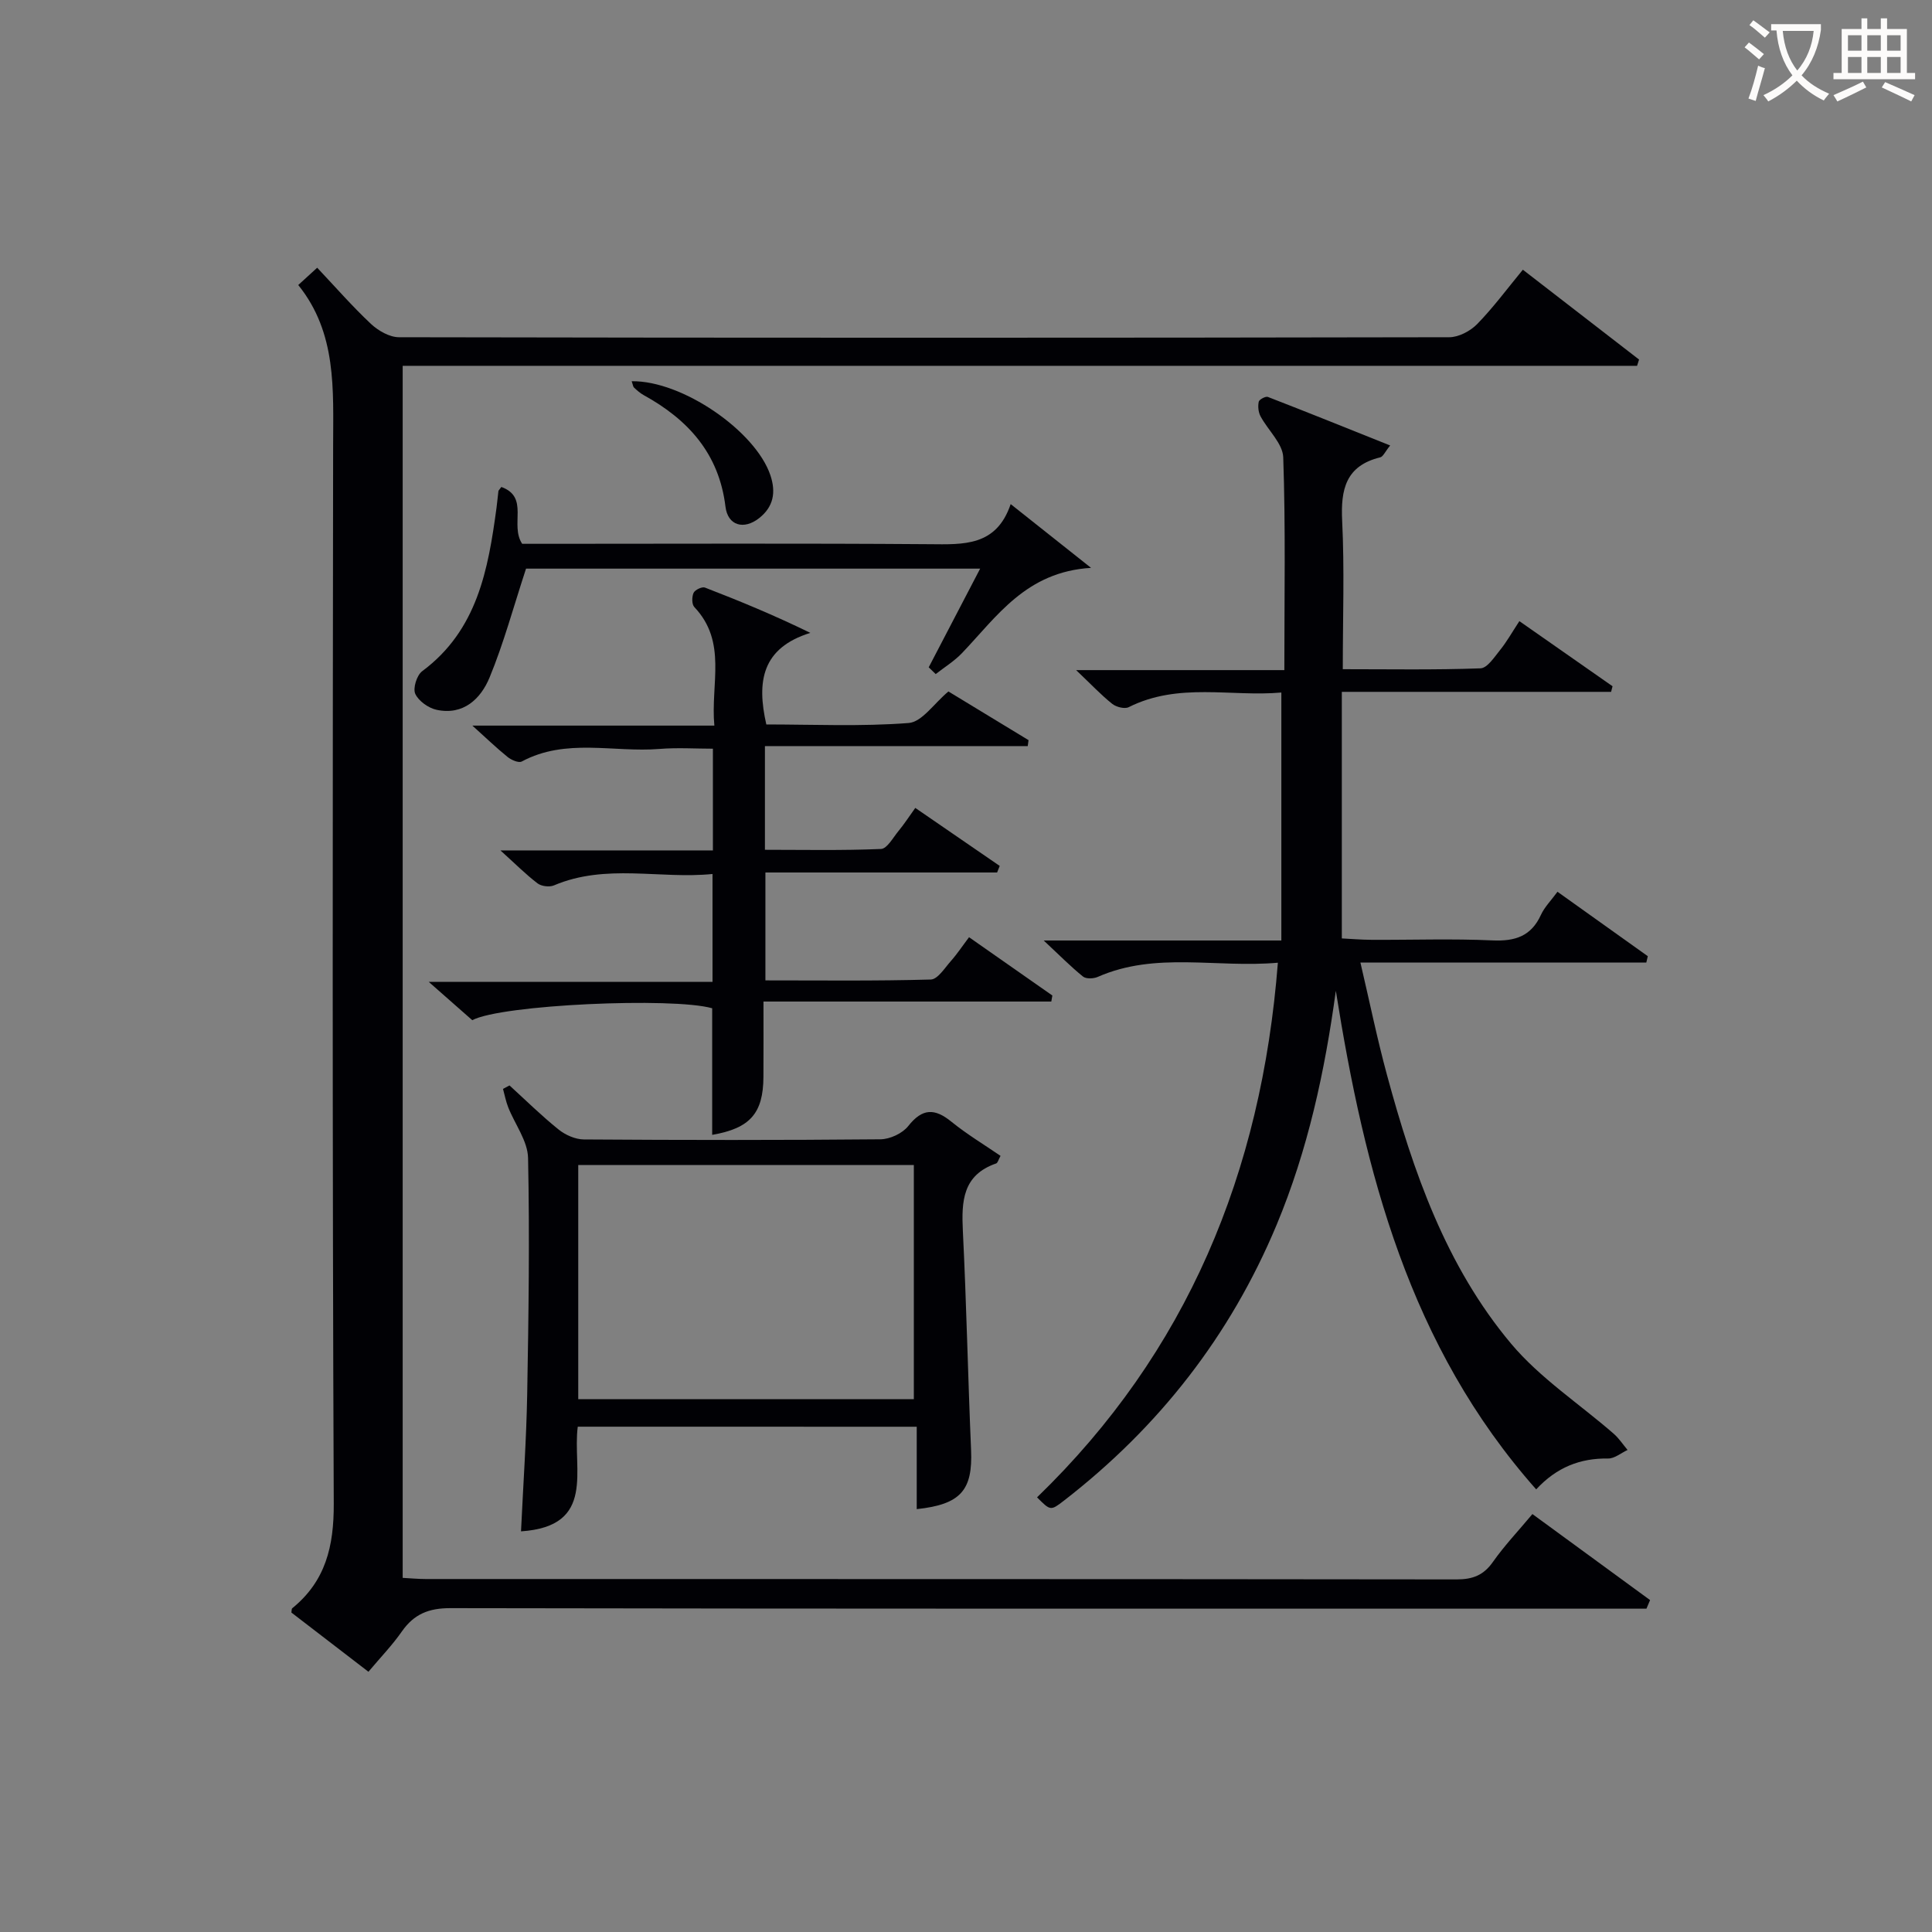
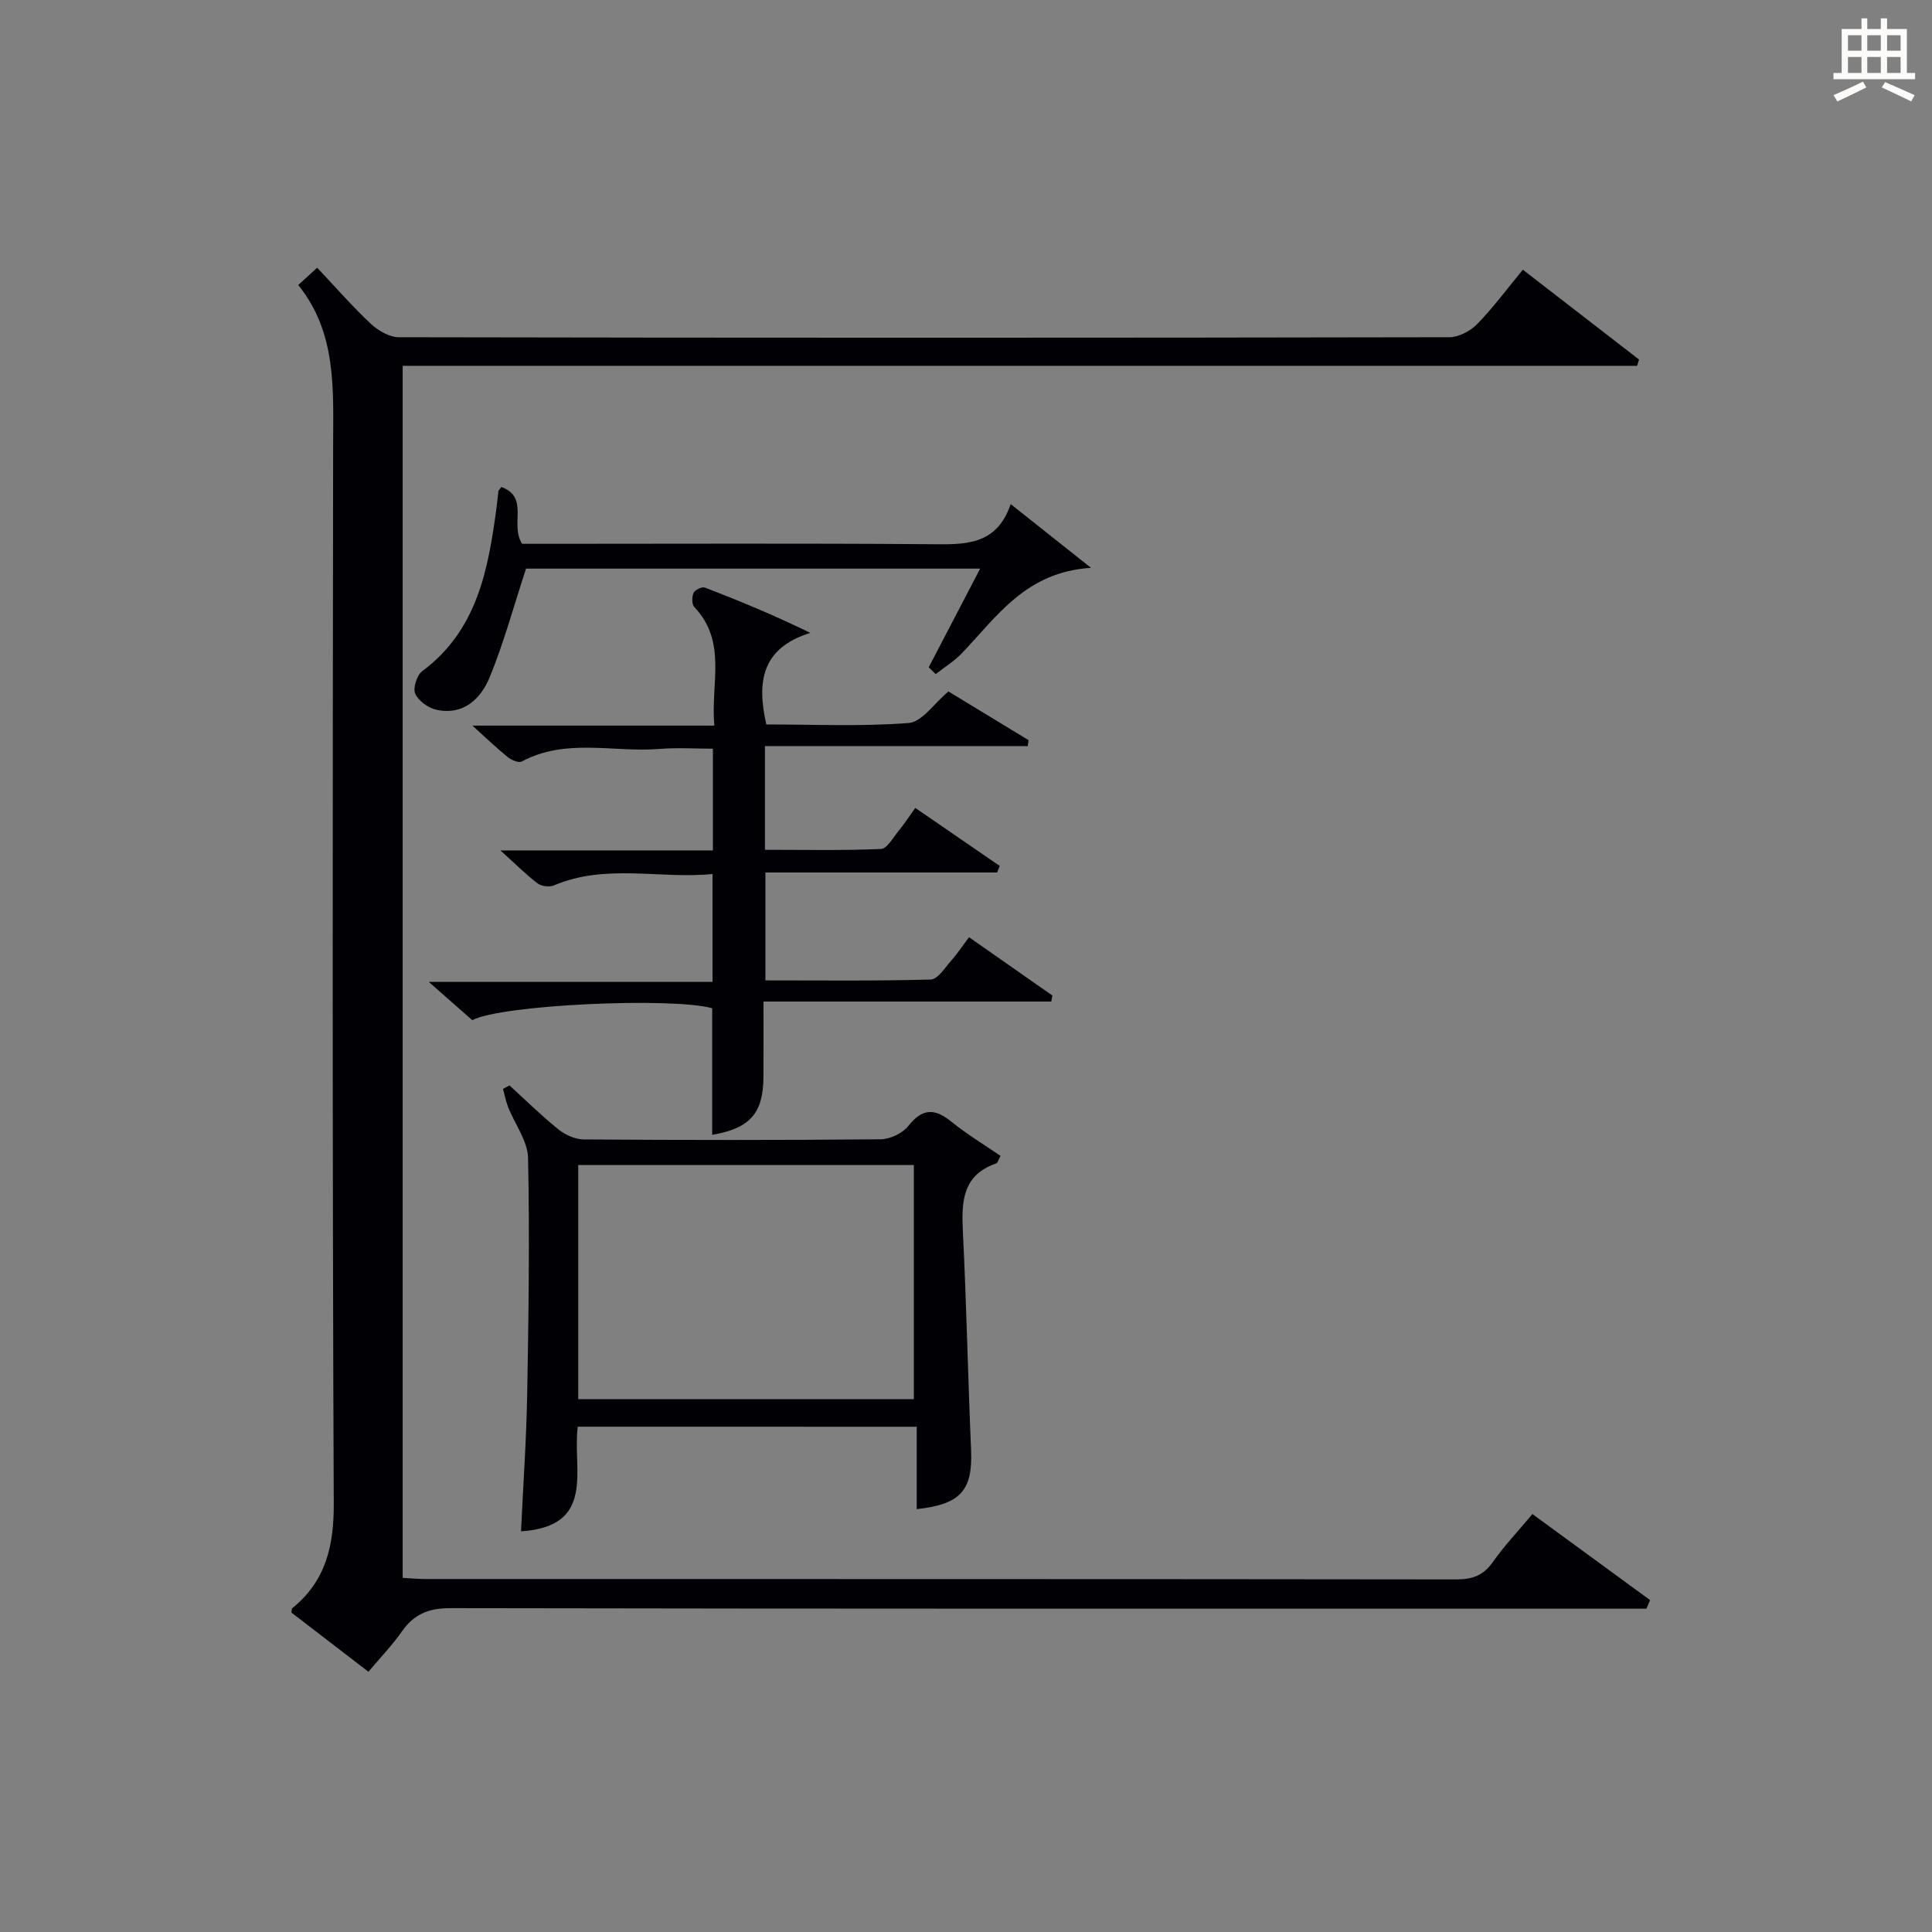
<svg xmlns="http://www.w3.org/2000/svg" enable-background="new 0 0 400 400" viewBox="0 0 400 400">
  <rect x="0" y="0" width="400" height="400" fill="#808080" stroke="none" />
  <g fill="#010105">
    <path d="m76.28 346.12c-5.45-4.19-10.71-8.23-15.95-12.26.07-.36.02-.76.18-.89 6.92-5.63 8.63-12.83 8.59-21.66-.31-72.98-.22-145.96-.13-218.94.01-11.69.8-23.41-7.22-33.36 1.53-1.4 2.61-2.38 3.92-3.58 3.78 4 7.27 8.01 11.14 11.64 1.51 1.41 3.84 2.75 5.8 2.75 72.48.14 144.96.14 217.44 0 1.96 0 4.37-1.28 5.79-2.73 3.35-3.44 6.22-7.33 9.45-11.25 8.16 6.31 16.11 12.46 24.06 18.6-.14.43-.27.86-.41 1.3-85.09 0-170.17 0-255.57 0v250.94c1.58.08 3.18.24 4.77.24 71.15.01 142.3-.01 213.44.08 3.33 0 5.58-.86 7.52-3.63 2.37-3.37 5.24-6.39 8.17-9.9 8.31 6.08 16.34 11.95 24.36 17.81-.25.59-.5 1.19-.75 1.78-1.9 0-3.79 0-5.69 0-80.65 0-161.29.04-241.94-.11-4.48-.01-7.51 1.22-10.03 4.8-1.97 2.84-4.41 5.36-6.94 8.37z" />
-     <path d="m340.85 199.29c-19.4 0-38.8 0-59.19 0 1.93 8.23 3.47 15.8 5.49 23.23 5.42 20.01 12.21 39.6 25.72 55.69 5.98 7.12 14.12 12.43 21.23 18.63 1.1.96 1.92 2.23 2.87 3.36-1.34.62-2.7 1.79-4.03 1.77-5.79-.09-10.66 1.82-14.89 6.39-26.26-29.63-35.52-65.71-41.48-103.23-2.28 16.72-5.79 32.97-12.27 48.49-9.59 22.96-24.39 41.87-44.02 57.07-2.77 2.14-2.8 2.1-5.57-.68 31.05-30.04 46.47-67.2 49.86-110.69-12.77 1.13-25.28-2.35-37.3 2.94-.87.38-2.4.44-3.04-.07-2.52-2.03-4.8-4.35-8.14-7.47h49.2c0-17.26 0-33.99 0-51.34-10.39.93-21.28-2.16-31.6 3.03-.84.42-2.58-.02-3.41-.68-2.3-1.83-4.33-4-7.48-6.99h43.11c0-15.15.27-29.62-.23-44.05-.1-2.88-3.17-5.62-4.71-8.52-.45-.85-.56-2.05-.36-3 .1-.46 1.42-1.17 1.89-.99 8.29 3.21 16.54 6.54 25.32 10.05-1.07 1.32-1.46 2.31-2.06 2.46-7.13 1.74-8.2 6.62-7.88 13.14.49 9.96.13 19.97.13 30.72 9.67 0 19.1.17 28.51-.18 1.42-.05 2.89-2.35 4.08-3.82 1.35-1.67 2.41-3.57 3.97-5.95 6.51 4.55 12.9 9.01 19.29 13.48-.1.39-.2.77-.3 1.16-18.34 0-36.69 0-55.75 0v51.05c1.71.08 3.95.28 6.19.29 8.33.04 16.68-.26 24.99.12 4.69.21 8.02-.85 10.05-5.3.74-1.61 2.09-2.95 3.42-4.77 6.35 4.53 12.53 8.94 18.7 13.34-.1.44-.2.88-.31 1.32z" />
    <path d="m189.5 167.27c6.19 4.25 11.84 8.13 17.48 12.01-.18.45-.36.91-.54 1.36-15.86 0-31.72 0-47.97 0v22.34c11.39 0 22.82.14 34.24-.18 1.43-.04 2.89-2.39 4.16-3.83 1.3-1.46 2.39-3.12 3.76-4.93 5.92 4.14 11.58 8.1 17.25 12.07-.07.42-.15.84-.22 1.25-19.61 0-39.21 0-59.59 0 0 5.76.02 10.69-.01 15.61-.04 7.53-2.77 10.64-10.61 11.99 0-8.73 0-17.43 0-26.21-8.12-2.32-43.64-.77-49.67 2.47-2.69-2.37-5.52-4.86-9.02-7.94h58.76c0-7.5 0-14.55 0-22.33-10.91 1.1-22.05-2.22-32.83 2.36-.93.4-2.6.19-3.4-.42-2.44-1.86-4.62-4.06-7.68-6.82h43.99c0-7.03 0-13.62 0-21.06-3.59 0-7.36-.25-11.07.05-9.49.77-19.35-2.31-28.5 2.6-.64.35-2.16-.31-2.93-.93-2.3-1.86-4.44-3.92-7.3-6.5h50.1c-.82-8.64 2.73-17.29-4.15-24.55-.54-.57-.52-2.13-.15-2.94.29-.62 1.75-1.32 2.35-1.09 7.18 2.77 14.3 5.71 21.82 9.38-10.01 3.12-11.15 10.02-9.11 18.96 9.64 0 19.6.46 29.47-.3 2.76-.21 5.24-4.04 8.23-6.53 5.34 3.25 10.96 6.67 16.59 10.08-.06.41-.11.82-.17 1.23-18.03 0-36.06 0-54.41 0v21.47c7.89 0 15.97.17 24.03-.17 1.26-.05 2.49-2.34 3.61-3.7 1.16-1.4 2.15-2.93 3.49-4.8z" />
    <path d="m119.62 295.38c-1.16 8.74 3.93 20.63-11.75 21.67.45-9.58 1.11-18.98 1.28-28.38.29-16.3.52-32.61.18-48.91-.07-3.53-2.72-6.98-4.11-10.5-.48-1.22-.73-2.54-1.08-3.82.45-.24.9-.47 1.35-.71 3.37 3.07 6.63 6.29 10.18 9.14 1.4 1.12 3.44 2.02 5.19 2.04 20.47.14 40.95.16 61.43-.03 1.97-.02 4.55-1.22 5.75-2.74 2.92-3.7 5.46-3.73 8.94-.9 3.19 2.59 6.74 4.72 10.17 7.07-.43.77-.57 1.45-.91 1.57-6.95 2.4-7.19 7.84-6.89 13.99.75 15.09 1.05 30.21 1.7 45.31.36 8.31-2.08 11.29-11.25 12.27 0-5.59 0-11.14 0-17.06-23.63-.01-46.67-.01-70.18-.01zm.1-5.69h69.48c0-16.35 0-32.38 0-48.48-23.32 0-46.25 0-69.48 0z" />
    <path d="m209.25 104.37c5.58 4.43 10.58 8.39 16.64 13.2-13.46.81-19.47 10.06-26.71 17.64-1.59 1.67-3.62 2.91-5.45 4.35-.48-.47-.97-.93-1.45-1.4 3.47-6.65 6.93-13.29 10.65-20.43-32.18 0-63.72 0-94.02 0-2.62 7.98-4.62 15.45-7.55 22.54-1.82 4.41-5.42 7.88-10.96 6.69-1.69-.36-3.73-1.81-4.42-3.3-.53-1.15.31-3.85 1.41-4.68 11.44-8.49 13.68-21.04 15.41-33.86.15-1.14.25-2.29.39-3.44.02-.14.18-.27.61-.86 5.86 2.12 1.7 7.84 4.31 11.77h5.37c26.31 0 52.63-.12 78.94.08 7.09.06 13.86.47 16.83-8.3z" />
-     <path d="m130.78 78.93c10.43-.17 25.63 10.29 28.72 19.46 1.18 3.52.67 6.53-2.35 8.9-3.15 2.46-6.47 1.55-6.95-2.4-1.34-11-7.73-18.02-16.96-23.1-.72-.4-1.35-.97-1.96-1.53-.21-.18-.23-.57-.5-1.33z" />
  </g>
-   <path d="m362.1 8.8c1.1.8 2.1 1.6 3.1 2.4l-1 1.1c-1.3-1.1-2.3-2-3-2.5zm1.9 4.8c.5.2.9.4 1.4.5-.6 2.3-1.3 4.5-1.9 6.8l-1.5-.5c.8-2.1 1.4-4.3 2-6.8zm-1-9.4c1.3.9 2.4 1.8 3.4 2.5l-1 1.1c-1.4-1.2-2.4-2.1-3.2-2.6zm3.7 2.2v-1.4h10.3v1.2c-.5 3.6-1.8 6.8-4 9.4 1.5 1.6 3.4 2.8 5.7 3.8-.3.4-.7.8-1.1 1.4-2.3-1.1-4.1-2.5-5.6-4.1-1.6 1.6-3.6 3.1-5.9 4.3-.3-.5-.7-.9-1-1.3 2.4-1.1 4.4-2.5 6-4.1-1.9-2.5-3-5.6-3.3-9.3h-1.1zm8.8 0h-6.4c.3 3.3 1.3 6 3 8.2 2-2.3 3.1-5.1 3.4-8.2z" fill="#fcfbfa" />
  <path d="m385.3 3.8h1.3v2.2h2.8v-2.2h1.3v2.2h4.1v9.1h1.7v1.3h-16.9v-1.3h1.7v-9.1h4.1v-2.2zm.4 13.1.7 1.2c-1.8.9-3.8 1.9-6 2.9-.2-.4-.5-.8-.8-1.3 2.3-1 4.3-1.9 6.1-2.8zm-3.1-6.4h2.8v-3.2h-2.8zm0 4.6h2.8v-3.3h-2.8zm4-4.6h2.8v-3.2h-2.8zm0 4.6h2.8v-3.3h-2.8zm3.7 1.9c2.1.9 4.1 1.8 6.1 2.7l-.7 1.3c-2.2-1.1-4.2-2-6.1-2.9zm3.2-9.7h-2.8v3.2h2.8zm-2.8 7.8h2.8v-3.3h-2.8z" fill="#fcfbfa" />
</svg>